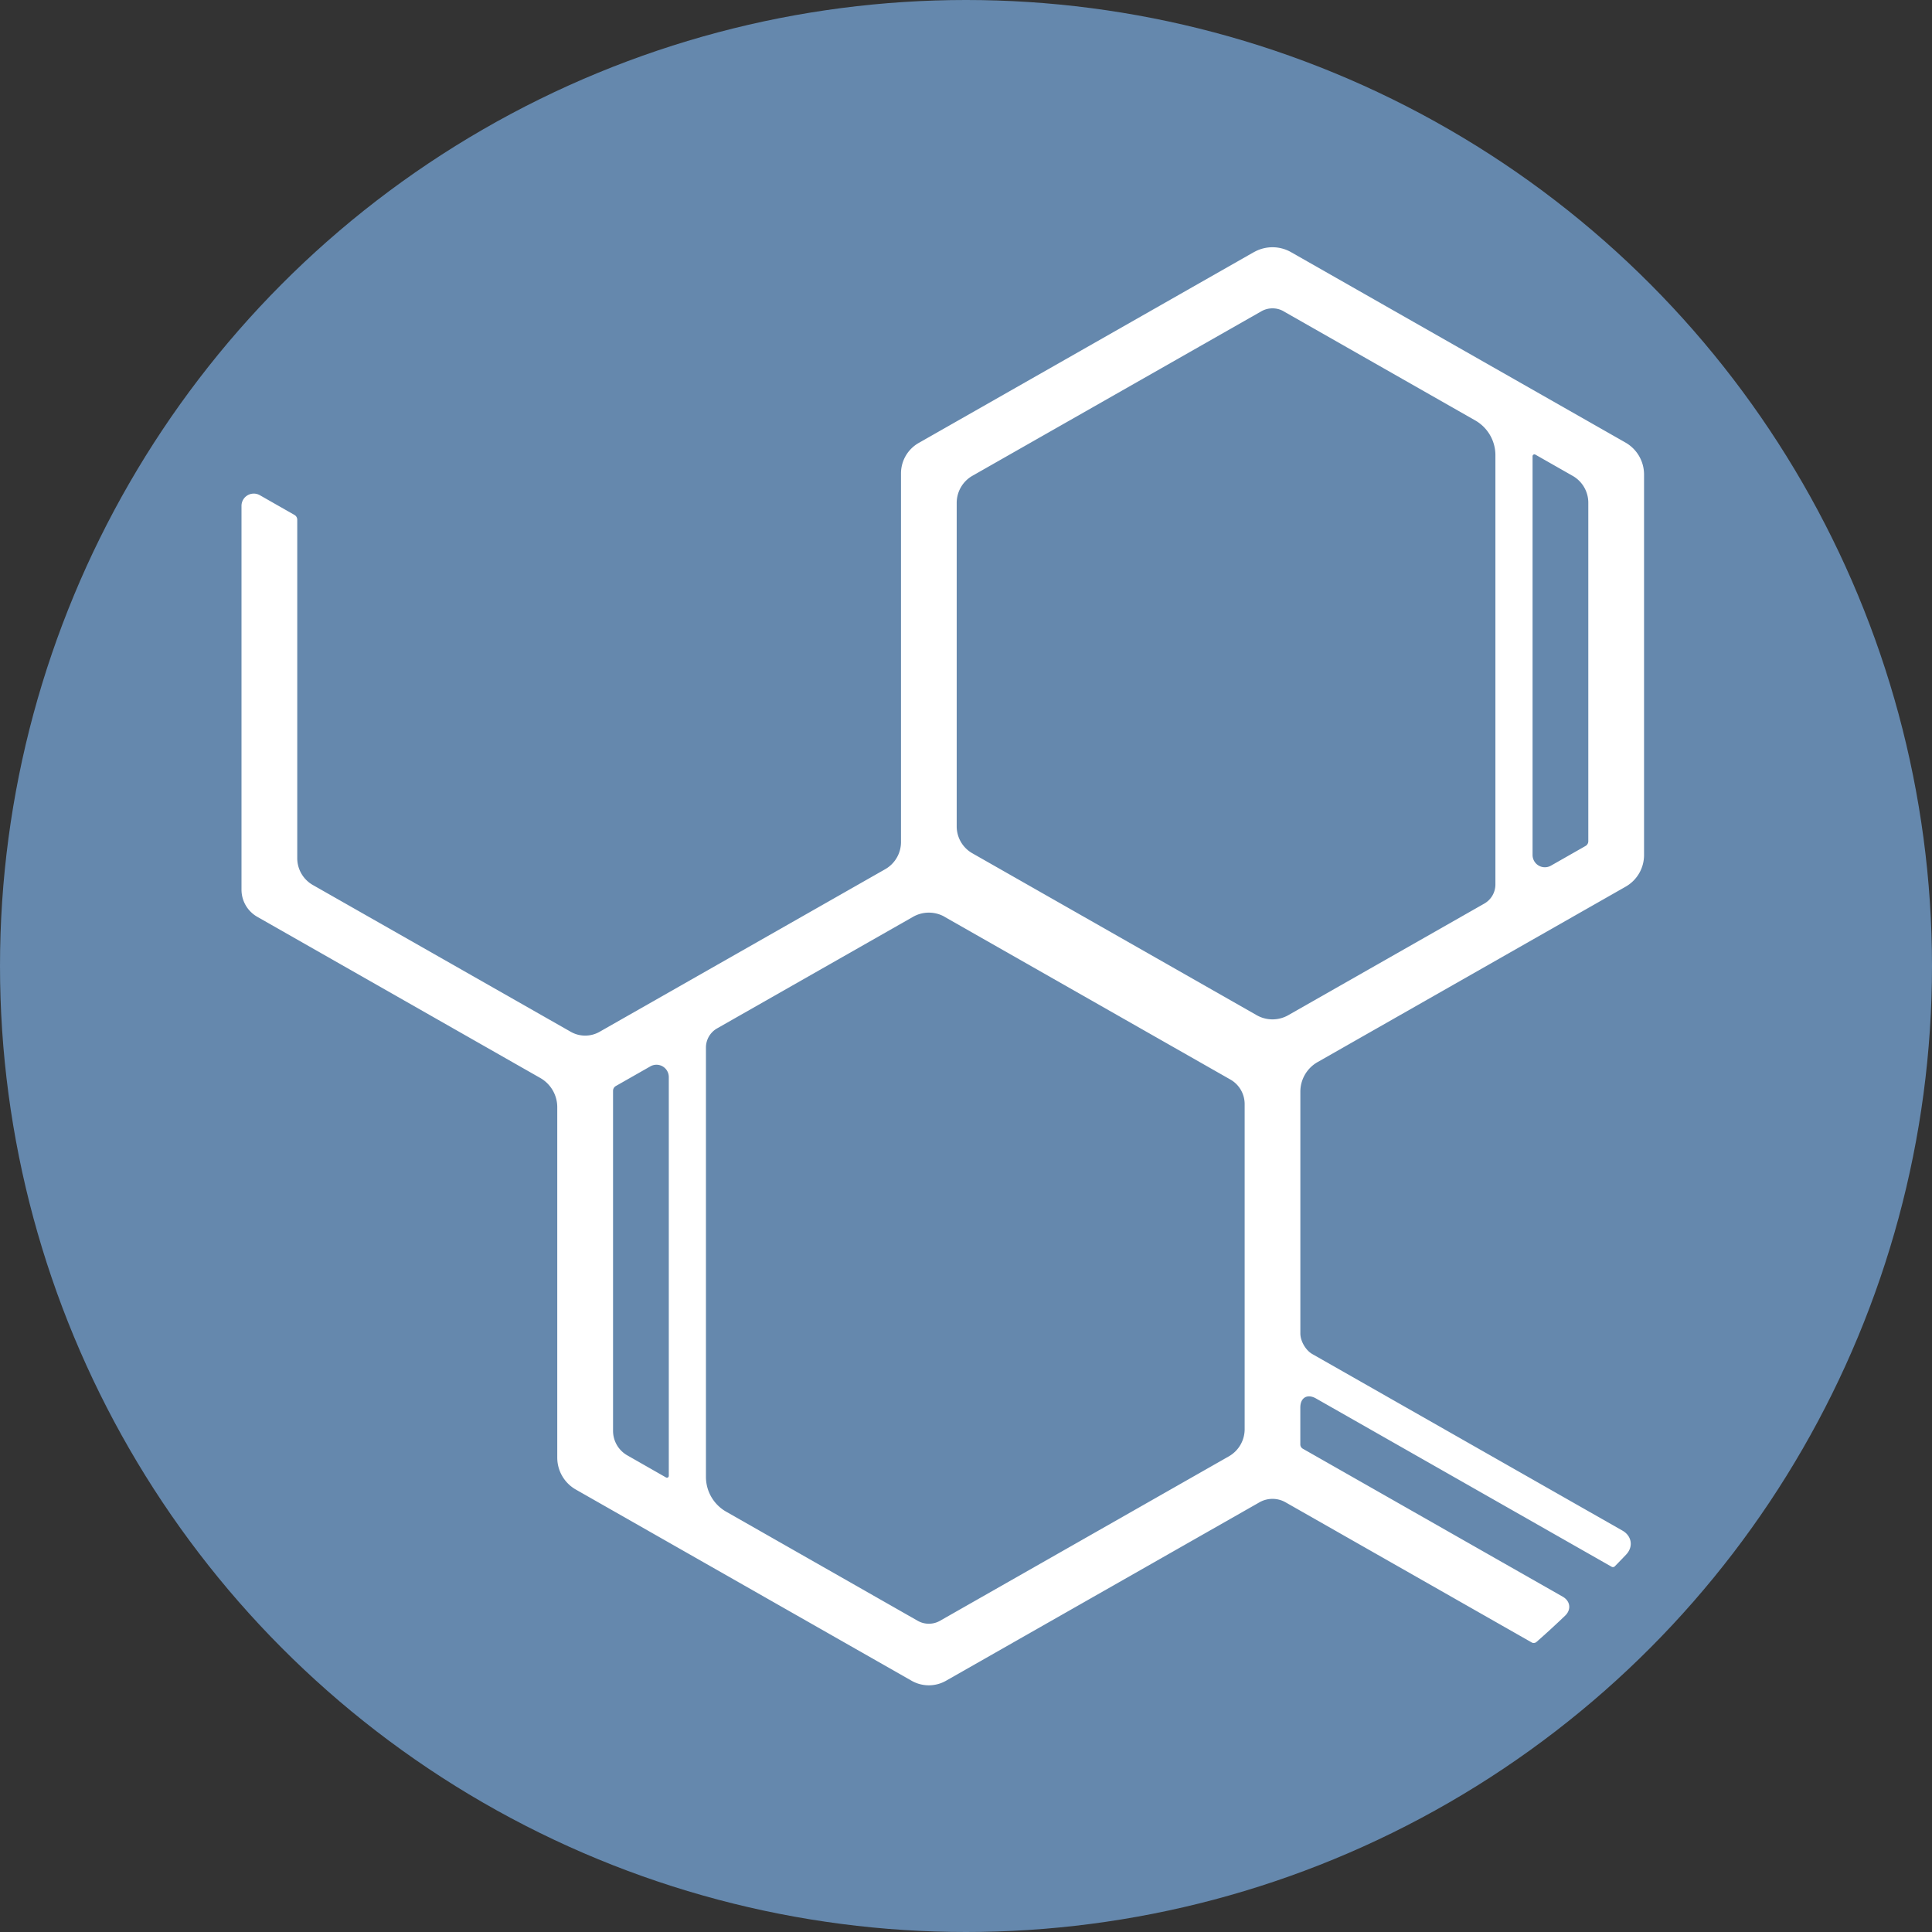
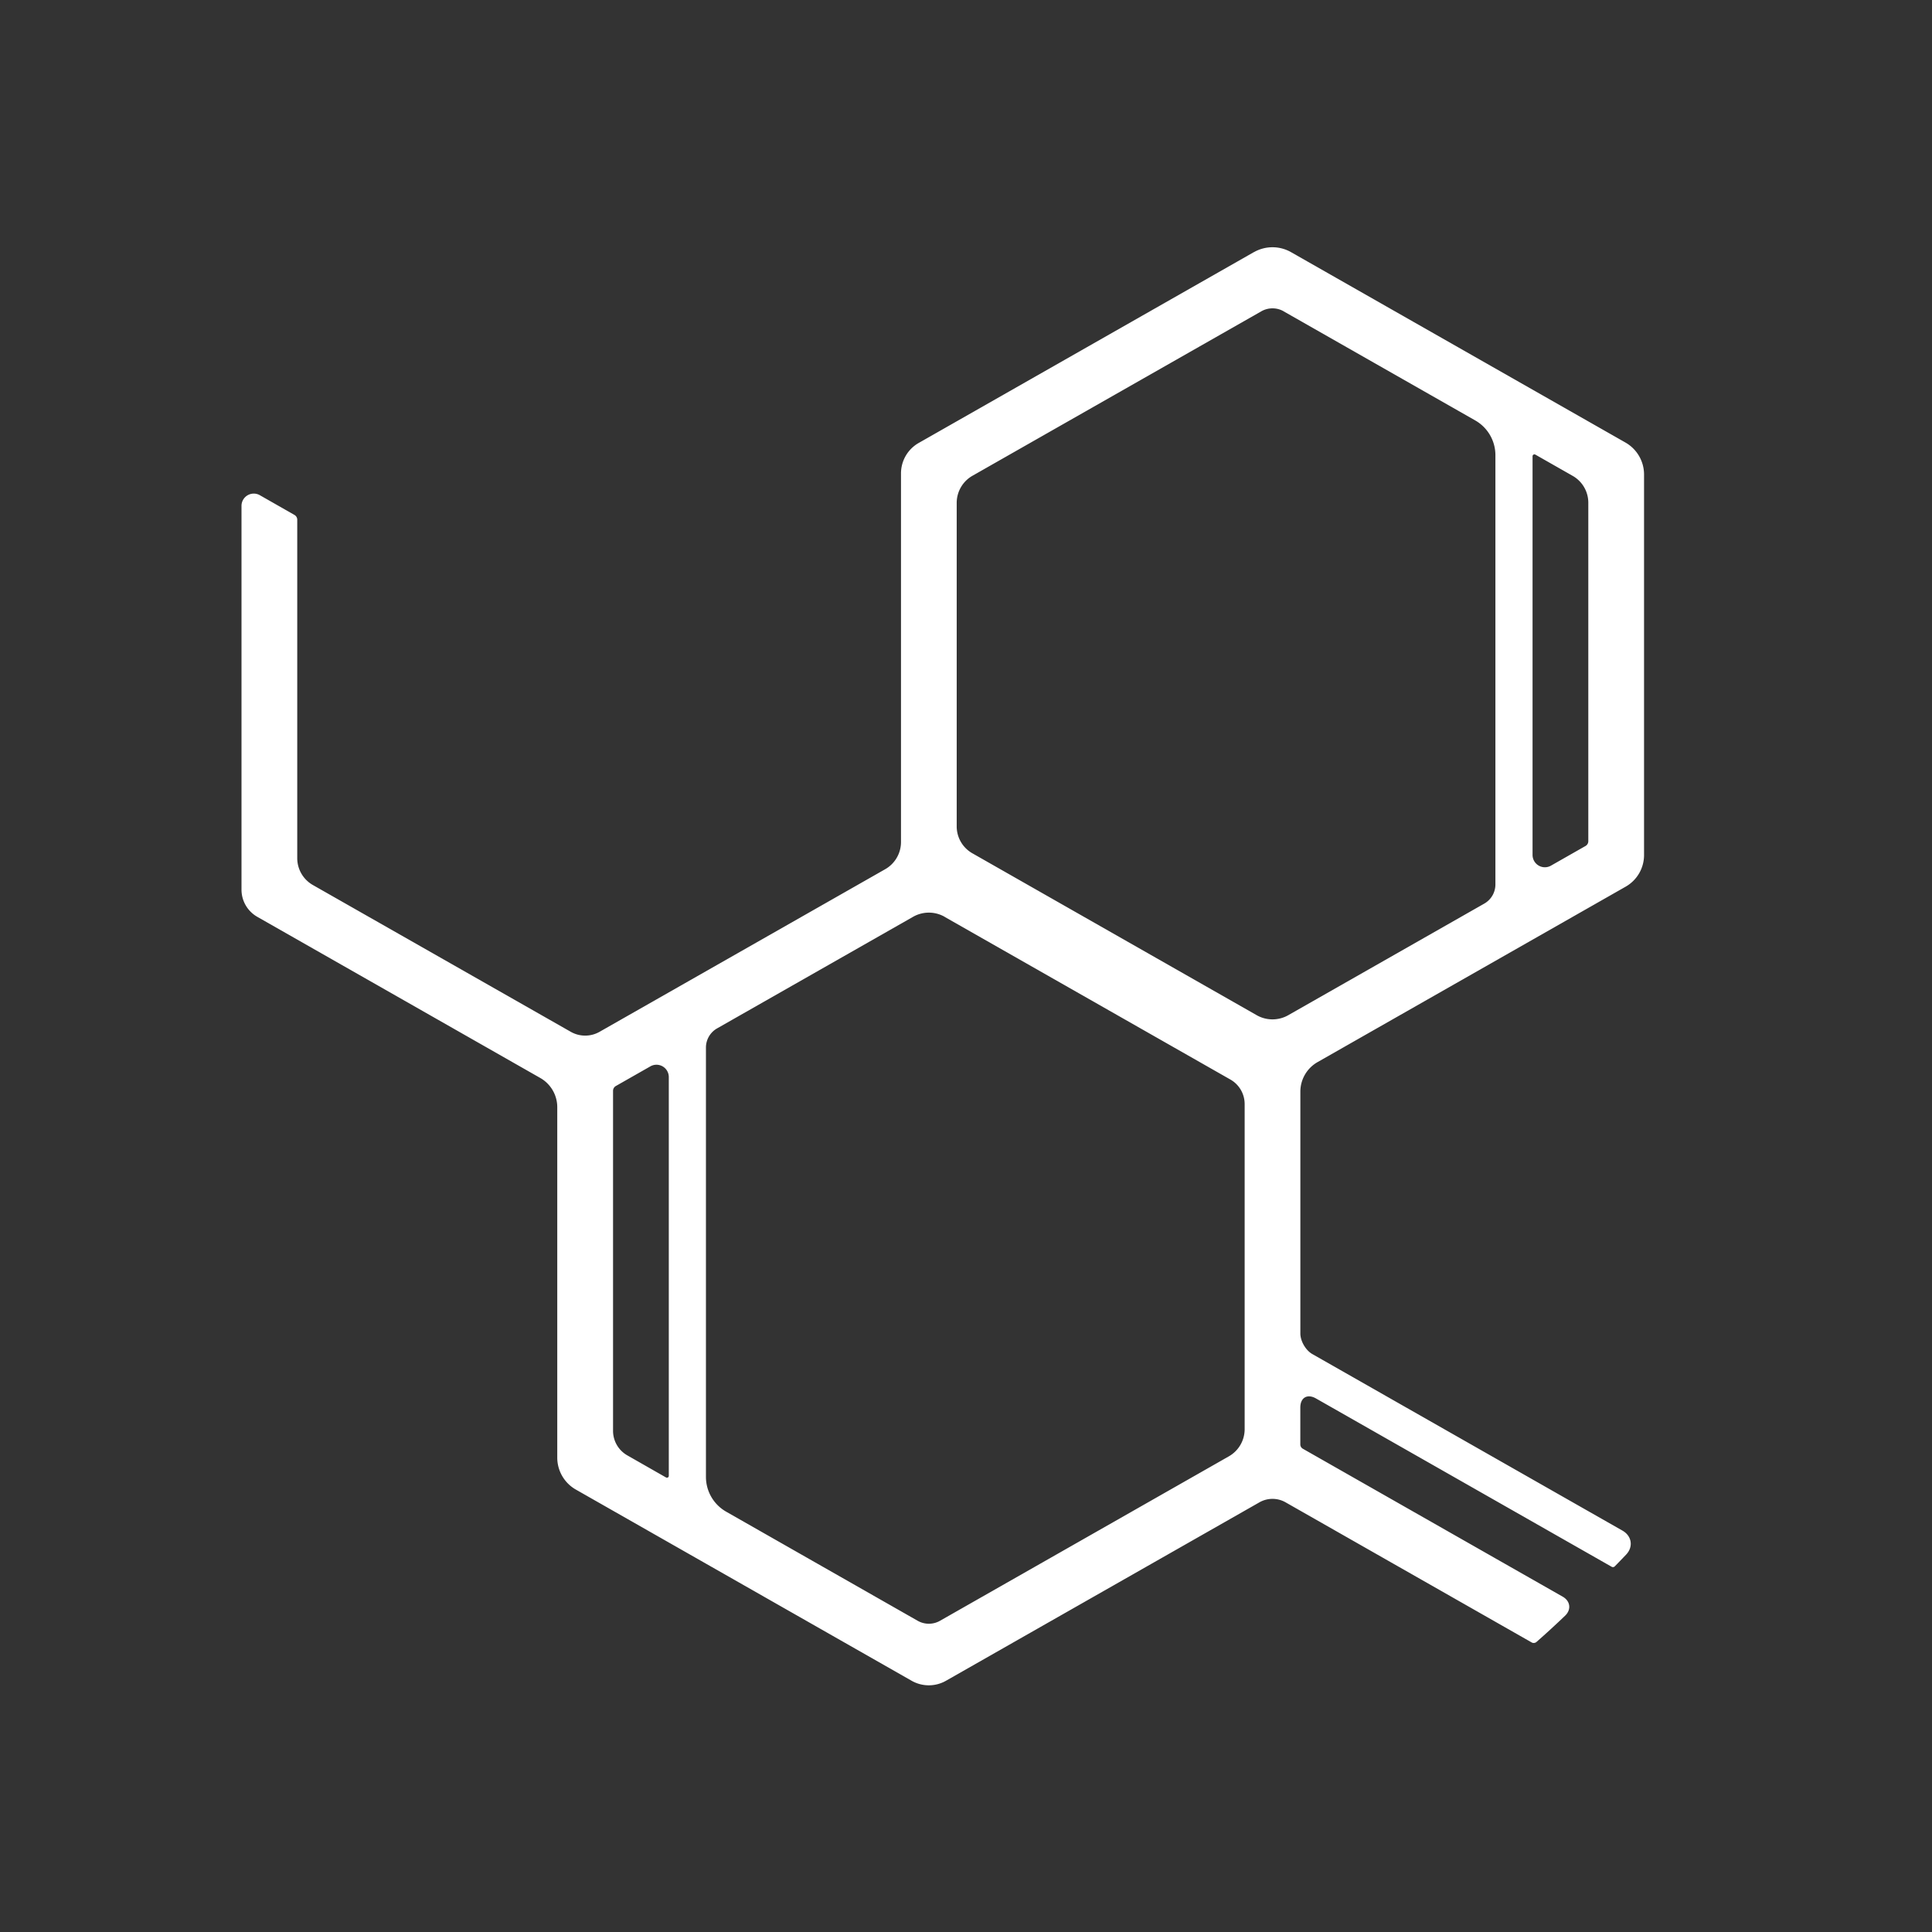
<svg xmlns="http://www.w3.org/2000/svg" xmlns:ns1="http://sodipodi.sourceforge.net/DTD/sodipodi-0.dtd" xmlns:ns2="http://www.inkscape.org/namespaces/inkscape" width="181.417" height="181.417" viewBox="0 0 48 48" version="1.1" id="svg2" ns1:docname="favicon.svg" ns2:version="1.3.2 (091e20ef0f, 2023-11-25)">
  <rect x="0" y="0" width="48" height="48" fill="#333333" stroke="none" />
  <defs id="defs2">
    <ns2:path-effect effect="fillet_chamfer" id="path-effect4" is_visible="true" lpeversion="1" nodesatellites_param="F,1,0,1,0,0.05,0,1 @ F,1,0,1,0,0.05,0,1 @ F,1,0,1,0,0.05,0,1 @ F,1,0,1,0,0.05,0,1 @ F,1,0,1,0,0.05,0,1 @ F,1,0,1,0,0.05,0,1 @ F,1,0,1,0,0.05,0,1 @ F,1,0,1,0,0.05,0,1 @ F,1,0,1,0,0.05,0,1 @ F,1,0,1,0,0.05,0,1 @ F,1,0,1,0,0.05,0,1 @ F,1,0,1,0,0.05,0,1 @ F,1,0,1,0,0.05,0,1 @ F,1,0,1,0,0.05,0,1 @ F,1,0,1,0,0.05,0,1 @ F,1,0,1,0,0.05,0,1 @ F,1,0,1,0,0.05,0,1 @ F,1,0,1,0,0.05,0,1 @ F,1,0,1,0,0.05,0,1 @ F,1,0,1,0,0.05,0,1 @ F,1,0,1,0,0.05,0,1 @ F,1,0,1,0,0.05,0,1 | F,1,0,1,0,0.05,0,1 @ F,1,0,1,0,0.05,0,1 @ F,1,0,1,0,0.05,0,1 @ F,1,0,1,0,0.05,0,1 @ F,1,0,1,0,0.05,0,1 @ F,1,0,1,0,0.05,0,1 | F,1,0,1,0,0.05,0,1 @ F,1,0,1,0,0.05,0,1 @ F,1,0,1,0,0.05,0,1 @ F,1,0,1,0,0.05,0,1 | F,1,0,1,0,0.05,0,1 @ F,1,0,1,0,0.05,0,1 @ F,1,0,1,0,0.05,0,1 @ F,1,0,1,0,0.05,0,1 @ F,1,0,1,0,0.05,0,1 @ F,1,0,1,0,0.05,0,1 @ F,1,0,1,0,0.05,0,1 | F,1,0,1,0,0.05,0,1 @ F,1,0,1,0,0.05,0,1 @ F,1,0,1,0,0.05,0,1 @ F,1,0,1,0,0.05,0,1 @ F,1,0,1,0,0.05,0,1" radius="5" unit="px" method="auto" mode="F" chamfer_steps="1" flexible="true" use_knot_distance="true" apply_no_radius="true" apply_with_radius="true" only_selected="false" hide_knots="false" />
    <ns2:path-effect effect="fillet_chamfer" id="path-effect3" is_visible="true" lpeversion="1" nodesatellites_param="F,0,0,1,0,1,0,1 @ F,0,0,1,0,1,0,1 @ F,0,0,1,0,1,0,1 @ F,0,0,1,0,1,0,1 @ F,0,0,1,0,1,0,1 @ F,0,0,1,0,1,0,1 | F,0,0,1,0,1,0,1 @ F,0,0,1,0,1,0,1 @ F,0,0,1,0,1,0,1 @ F,0,0,1,0,1,0,1 @ F,0,0,1,0,1,0,1 @ F,0,0,1,0,1,0,1" radius="1" unit="px" method="auto" mode="F" chamfer_steps="1" flexible="false" use_knot_distance="true" apply_no_radius="true" apply_with_radius="true" only_selected="false" hide_knots="false" />
  </defs>
  <ns1:namedview id="namedview2" pagecolor="#ffffff" bordercolor="#666666" borderopacity="1.0" ns2:showpageshadow="2" ns2:pageopacity="0.0" ns2:pagecheckerboard="0" ns2:deskcolor="#d1d1d1" ns2:zoom="4.856215" ns2:cx="90.708504" ns2:cy="105.32894" ns2:window-width="2048" ns2:window-height="1080" ns2:window-x="0" ns2:window-y="0" ns2:window-maximized="1" ns2:current-layer="svg2" />
-   <circle style="color:#000000;overflow:visible;fill:#6588ad;stroke-width:0.265;stroke-linecap:round;stroke-linejoin:round;stroke-opacity:0.188;fill-opacity:1" id="path3" cx="24" cy="24" r="24" />
  <path id="path3-3" style="color:#000000;overflow:visible;fill:#ffffff;fill-opacity:1;stroke-width:0.265;stroke-linecap:round;stroke-linejoin:round;stroke-opacity:0.188" d="m 31.154,6.263 -8.329,4.742 a 0.87,0.87 120.172 0 0 -0.44,0.756 v 9.159 a 0.777,0.777 120.172 0 1 -0.392,0.675 l -7.097,4.04 a 0.723,0.723 179.999 0 1 -0.715,10e-6 L 7.773,21.988 A 0.768,0.768 59.827 0 1 7.385,21.32 V 12.912 A 0.137,0.137 59.833 0 0 7.315,12.793 L 6.457,12.304 A 0.305,0.305 149.833 0 0 6,12.569 l 0,9.534 a 0.777,0.777 59.828 0 0 0.392,0.675 l 7.031,4.004 a 0.836,0.836 59.828 0 1 0.422,0.727 l 0,8.705 a 0.914,0.914 59.828 0 0 0.462,0.794 l 8.342,4.75 a 0.863,0.863 0.002 0 0 0.854,2.3e-5 l 7.787,-4.433 a 0.657,0.657 180 0 1 0.65,-3e-6 l 6.116,3.482 c 0.034,0.02 0.087,0.014 0.116,-0.012 0.243,-0.213 0.481,-0.432 0.714,-0.655 0.157,-0.151 0.129,-0.363 -0.061,-0.471 l -6.457,-3.676 a 0.123,0.123 59.828 0 1 -0.062,-0.107 v -0.916 c 0,-0.247 0.174,-0.348 0.389,-0.226 2.449,1.394 4.899,2.789 7.348,4.183 0.023,0.013 0.056,0.008 0.074,-0.01 0.096,-0.097 0.19,-0.195 0.284,-0.294 0.184,-0.194 0.141,-0.463 -0.091,-0.595 -2.569,-1.462 -5.138,-2.925 -7.706,-4.387 -0.164,-0.093 -0.297,-0.322 -0.297,-0.511 v -6.008 a 0.845,0.845 120.172 0 1 0.427,-0.734 l 7.655,-4.359 a 0.904,0.904 120.172 0 0 0.457,-0.786 v -9.454 a 0.914,0.914 59.827 0 0 -0.462,-0.794 l -8.308,-4.73 a 0.933,0.933 179.999 0 0 -0.923,1.11e-5 z m 0.738,1.472 4.759,2.71 a 0.994,0.994 59.827 0 1 0.502,0.864 v 10.665 a 0.548,0.548 120.174 0 1 -0.277,0.476 l -4.869,2.772 a 0.793,0.793 2.1942425e-5 0 1 -0.785,0 L 24.157,21.199 a 0.768,0.768 59.826 0 1 -0.388,-0.668 l 0,-8.036 a 0.776,0.776 120.173 0 1 0.392,-0.675 l 7.177,-4.086 a 0.56,0.56 3.5513482e-5 0 1 0.554,4e-7 z m 6.254,3.56 0.927,0.528 a 0.768,0.768 59.829 0 1 0.388,0.668 l 0,8.408 a 0.137,0.137 120.171 0 1 -0.069,0.119 l -0.859,0.489 a 0.306,0.306 30.171 0 1 -0.457,-0.266 v -9.906 a 0.046,0.046 149.829 0 1 0.069,-0.04 z m -14.677,11.484 7.1,4.042 a 0.701,0.701 59.826 0 1 0.354,0.609 v 7.7 0.377 a 0.776,0.776 120.174 0 1 -0.392,0.675 l -7.177,4.086 a 0.56,0.56 180 0 1 -0.554,0 L 18.041,37.557 a 0.994,0.994 59.826 0 1 -0.502,-0.864 V 26.026 a 0.548,0.548 120.174 0 1 0.277,-0.476 l 4.869,-2.772 a 0.793,0.793 2.3091747e-5 0 1 0.785,0 z m -6.853,3.981 v 9.907 a 0.046,0.046 149.829 0 1 -0.069,0.04 L 15.585,36.158 A 0.701,0.701 59.829 0 1 15.231,35.549 v -7.7 -0.748 a 0.137,0.137 120.171 0 1 0.069,-0.119 l 0.859,-0.489 a 0.306,0.306 30.171 0 1 0.457,0.266 z" ns2:path-effect="#path-effect4" ns2:original-d="M 31.615179 6.000161 L 22.384719 11.255663 L 22.384719 21.371859 L 14.538156 25.839295 L 7.384575 21.766668 L 7.384575 12.832314 L 6.000161 12.04373 L 6.000161 22.554735 L 13.846207 27.02217 L 13.846207 36.744591 L 23.076668 42.000093 L 31.615696 37.138883 L 38.119703 40.841506 A 22.000028 22.000027 0 0 0 39.170287 39.863269 L 32.307645 35.956007 L 32.307645 34.520434 C 34.900132 35.996524 37.492945 37.472074 40.085478 38.948078 A 22.000028 22.000027 0 0 0 40.732468 38.265431 C 37.924242 36.666649 35.115862 35.068211 32.307645 33.469333 L 32.307645 26.627878 L 40.846157 21.766151 L 40.846157 11.255663 L 31.615179 6.000161 z M 31.615179 7.5768117 L 37.153869 10.730113 L 37.153869 22.292218 L 31.615696 25.445003 L 23.769133 20.978084 L 23.769133 12.04373 L 31.615179 7.5768117 z M 38.076812 11.255147 L 39.461743 12.04373 L 39.461743 20.978084 L 38.076812 21.766668 L 38.076812 11.255147 z M 23.076668 22.554735 L 30.923231 27.021653 L 30.923231 35.16794 L 30.923231 35.956524 L 23.076668 40.423443 L 17.538495 37.270658 L 17.538495 25.707519 L 23.076668 22.554735 z M 16.615552 26.23307 L 16.615552 36.745108 L 15.230621 35.956524 L 15.230621 27.810237 L 15.230621 27.021653 L 16.615552 26.23307 z " />
</svg>